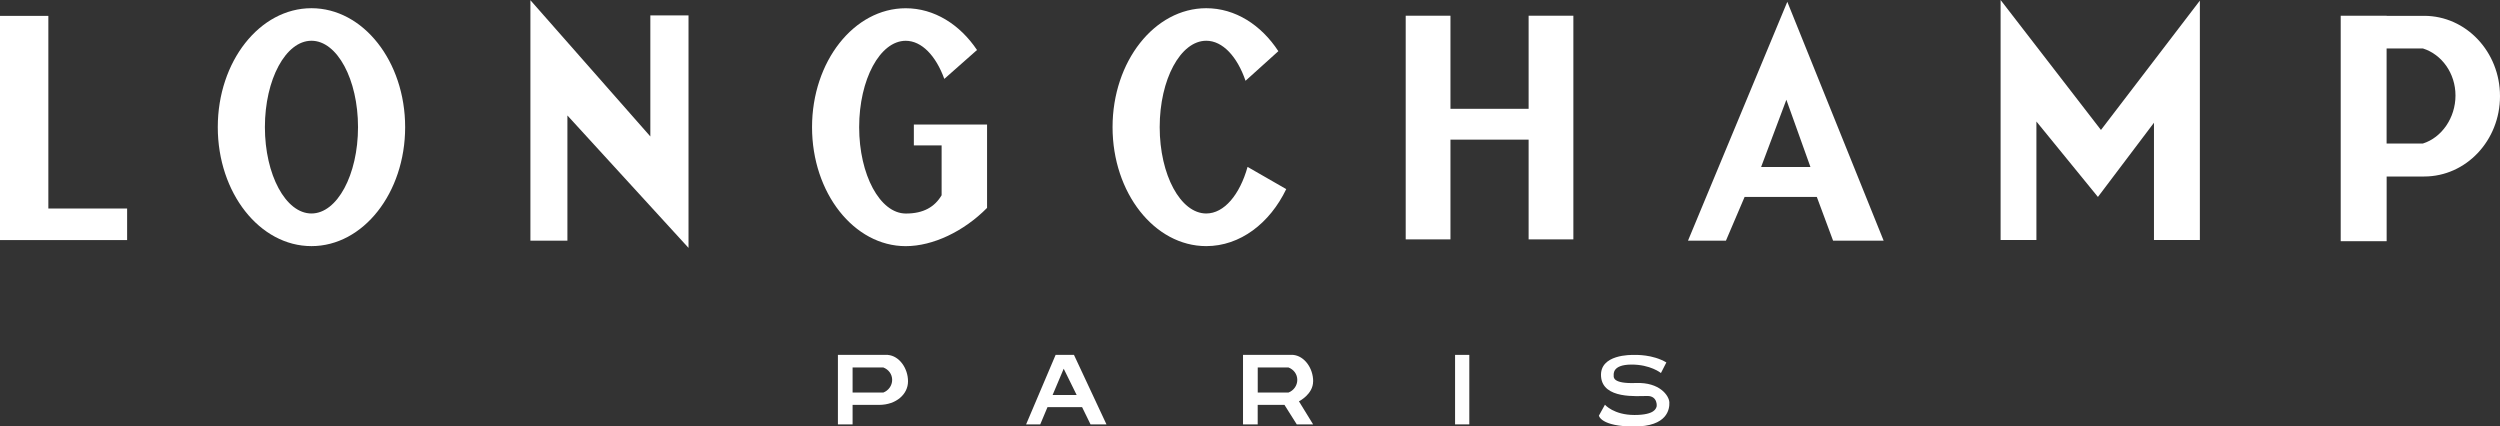
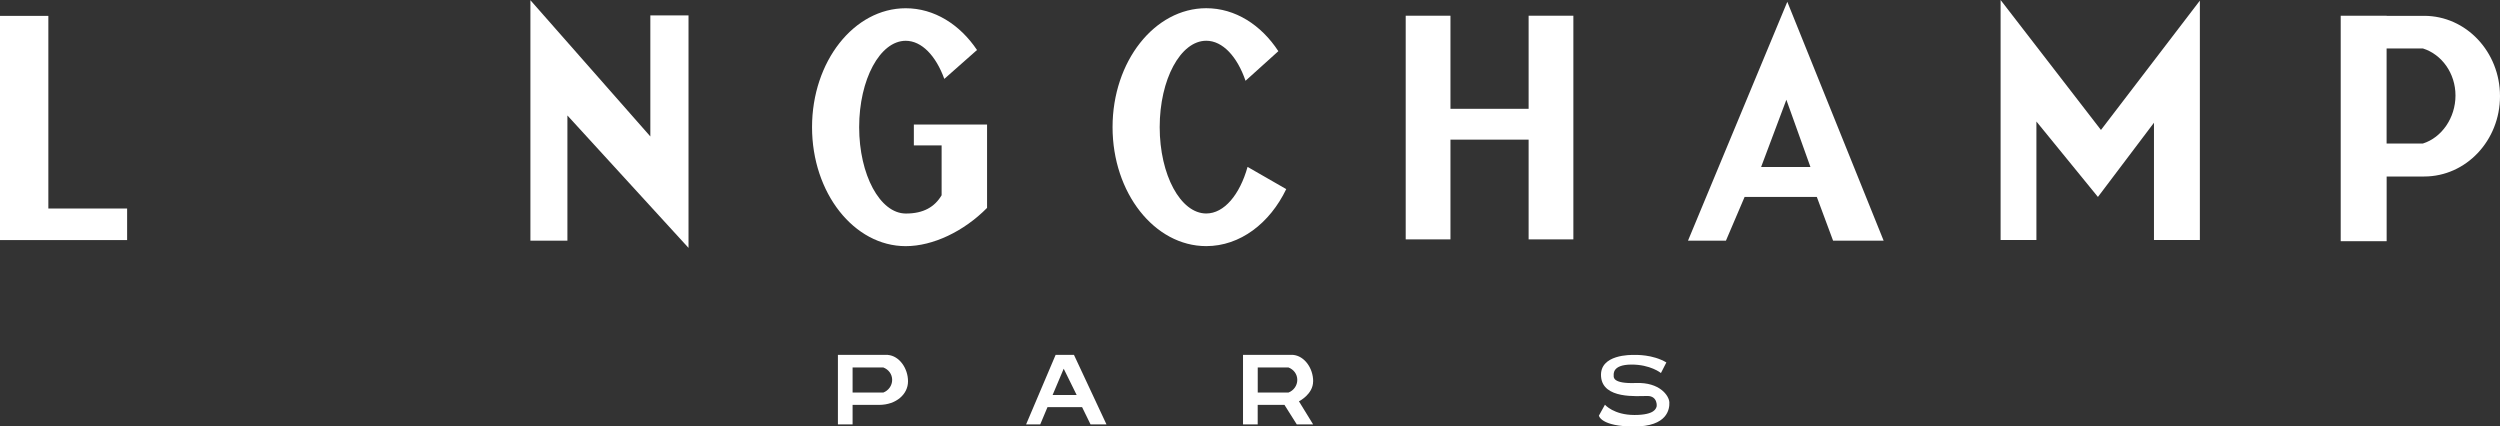
<svg xmlns="http://www.w3.org/2000/svg" width="170" height="29" viewBox="0 0 170 29" fill="none">
  <rect x="0" y="0" width="170" height="29" fill="#333333" stroke="none" />
  <g clip-path="url(#clip0_2866_5439)">
    <path d="M3.288 14.179V1.08H0V16.325H8.644V14.179H3.288Z" fill="white" />
-     <path d="M21.179 0.558C17.66 0.558 14.809 4.178 14.809 8.647C14.809 13.116 17.66 16.736 21.179 16.736C24.698 16.736 27.55 13.116 27.55 8.647C27.55 4.178 24.698 0.558 21.179 0.558ZM21.179 14.517C19.431 14.517 18.013 11.887 18.013 8.644C18.013 5.401 19.431 2.771 21.179 2.771C22.927 2.771 24.345 5.401 24.345 8.644C24.345 11.887 22.927 14.517 21.179 14.517Z" fill="white" />
    <path d="M84.835 11.346C84.307 13.23 83.248 14.517 82.025 14.517C80.276 14.517 78.859 11.887 78.859 8.644C78.859 5.401 80.276 2.771 82.025 2.771C83.148 2.771 84.134 3.857 84.696 5.493L86.928 3.48C85.76 1.694 83.998 0.558 82.025 0.558C78.506 0.558 75.654 4.178 75.654 8.647C75.654 13.116 78.506 16.736 82.025 16.736C84.329 16.736 86.347 15.184 87.464 12.859L84.835 11.349V11.346Z" fill="white" />
    <path d="M62.142 8.466V9.886H64.03V13.277C63.566 14.059 62.812 14.525 61.589 14.52C59.841 14.511 58.423 11.89 58.423 8.647C58.423 5.404 59.841 2.774 61.589 2.774C62.682 2.774 63.646 3.802 64.213 5.365L66.437 3.4C65.269 1.661 63.529 0.561 61.589 0.561C58.071 0.561 55.219 4.181 55.219 8.65C55.219 13.118 58.071 16.738 61.589 16.738C63.44 16.738 65.542 15.736 67.12 14.137V8.466H62.142Z" fill="white" />
    <path d="M36.068 0.014V16.367H38.584V7.852L46.819 16.856V1.047H44.223V9.278L36.068 0.014Z" fill="white" />
    <path d="M103.946 1.069V7.399H98.631V1.069H95.588V16.278H98.631V9.495H103.946V16.278H106.989V1.069H103.946Z" fill="white" />
    <path d="M121.537 0.123L114.783 16.367H117.363L118.633 13.392H123.544L124.65 16.367H128.088L121.537 0.123ZM119.756 11.355L121.473 6.783L123.11 11.355H119.753H119.756Z" fill="white" />
    <path d="M136.041 0V16.32H138.476V8.262L142.659 13.392L146.47 8.346V16.32H149.591V0.042L142.865 8.837L136.041 0Z" fill="white" />
    <path d="M164.844 1.08H162.292V1.069H159.168V16.401H162.292V12.002H164.844C167.693 12.002 170 9.557 170 6.539C170 3.522 167.693 1.077 164.844 1.077V1.08ZM164.76 9.76H162.289V3.296H164.76C166.039 3.698 166.973 4.979 166.973 6.495C166.973 8.01 166.039 9.356 164.76 9.758V9.76Z" fill="white" />
-     <path d="M99.913 24.132H98.945V28.858H99.913V24.132Z" fill="white" />
    <path d="M89.295 25.927C89.295 25.037 88.7 24.197 87.925 24.132H84.525V28.858H85.523V27.532H87.344L88.18 28.858H89.292L88.328 27.289C88.328 27.289 89.292 26.817 89.292 25.93L89.295 25.927ZM87.611 26.692H85.526V24.989H87.619C87.969 25.123 88.216 25.441 88.216 25.832C88.216 26.223 87.964 26.561 87.611 26.695V26.692Z" fill="white" />
    <path d="M60.378 24.132H56.978V28.858H57.976V27.532H59.797C60.934 27.524 61.745 26.817 61.745 25.93C61.745 25.042 61.151 24.199 60.375 24.135L60.378 24.132ZM60.061 26.692H57.976V24.989H60.069C60.419 25.123 60.667 25.441 60.667 25.832C60.667 26.223 60.414 26.561 60.061 26.695V26.692Z" fill="white" />
    <path d="M73.03 24.132H71.782L69.775 28.858H70.737L71.229 27.686H73.583L74.156 28.858H75.24L73.03 24.132ZM71.576 26.862L72.332 25.073L73.214 26.862H71.576Z" fill="white" />
    <path d="M108.727 28.26L109.136 27.521C109.136 27.521 109.731 28.219 111.143 28.219C112.555 28.219 112.596 27.747 112.638 27.686C112.68 27.624 112.719 26.926 112.024 26.926C111.329 26.926 108.994 27.152 108.872 25.612C108.75 24.071 110.959 24.135 111.104 24.135C111.248 24.135 112.371 24.09 113.313 24.646L112.944 25.366C112.944 25.366 112.23 24.78 110.918 24.791C109.642 24.802 109.731 25.427 109.731 25.531C109.731 25.634 109.628 26.106 111.246 26.044C112.863 25.983 113.497 26.907 113.516 27.359C113.536 27.811 113.394 29.003 111.121 29.003C108.847 29.003 108.725 28.263 108.725 28.263L108.727 28.26Z" fill="white" />
  </g>
  <defs>
    <clipPath id="clip0_2866_5439">
      <rect width="170" height="29" fill="white" />
    </clipPath>
  </defs>
</svg>